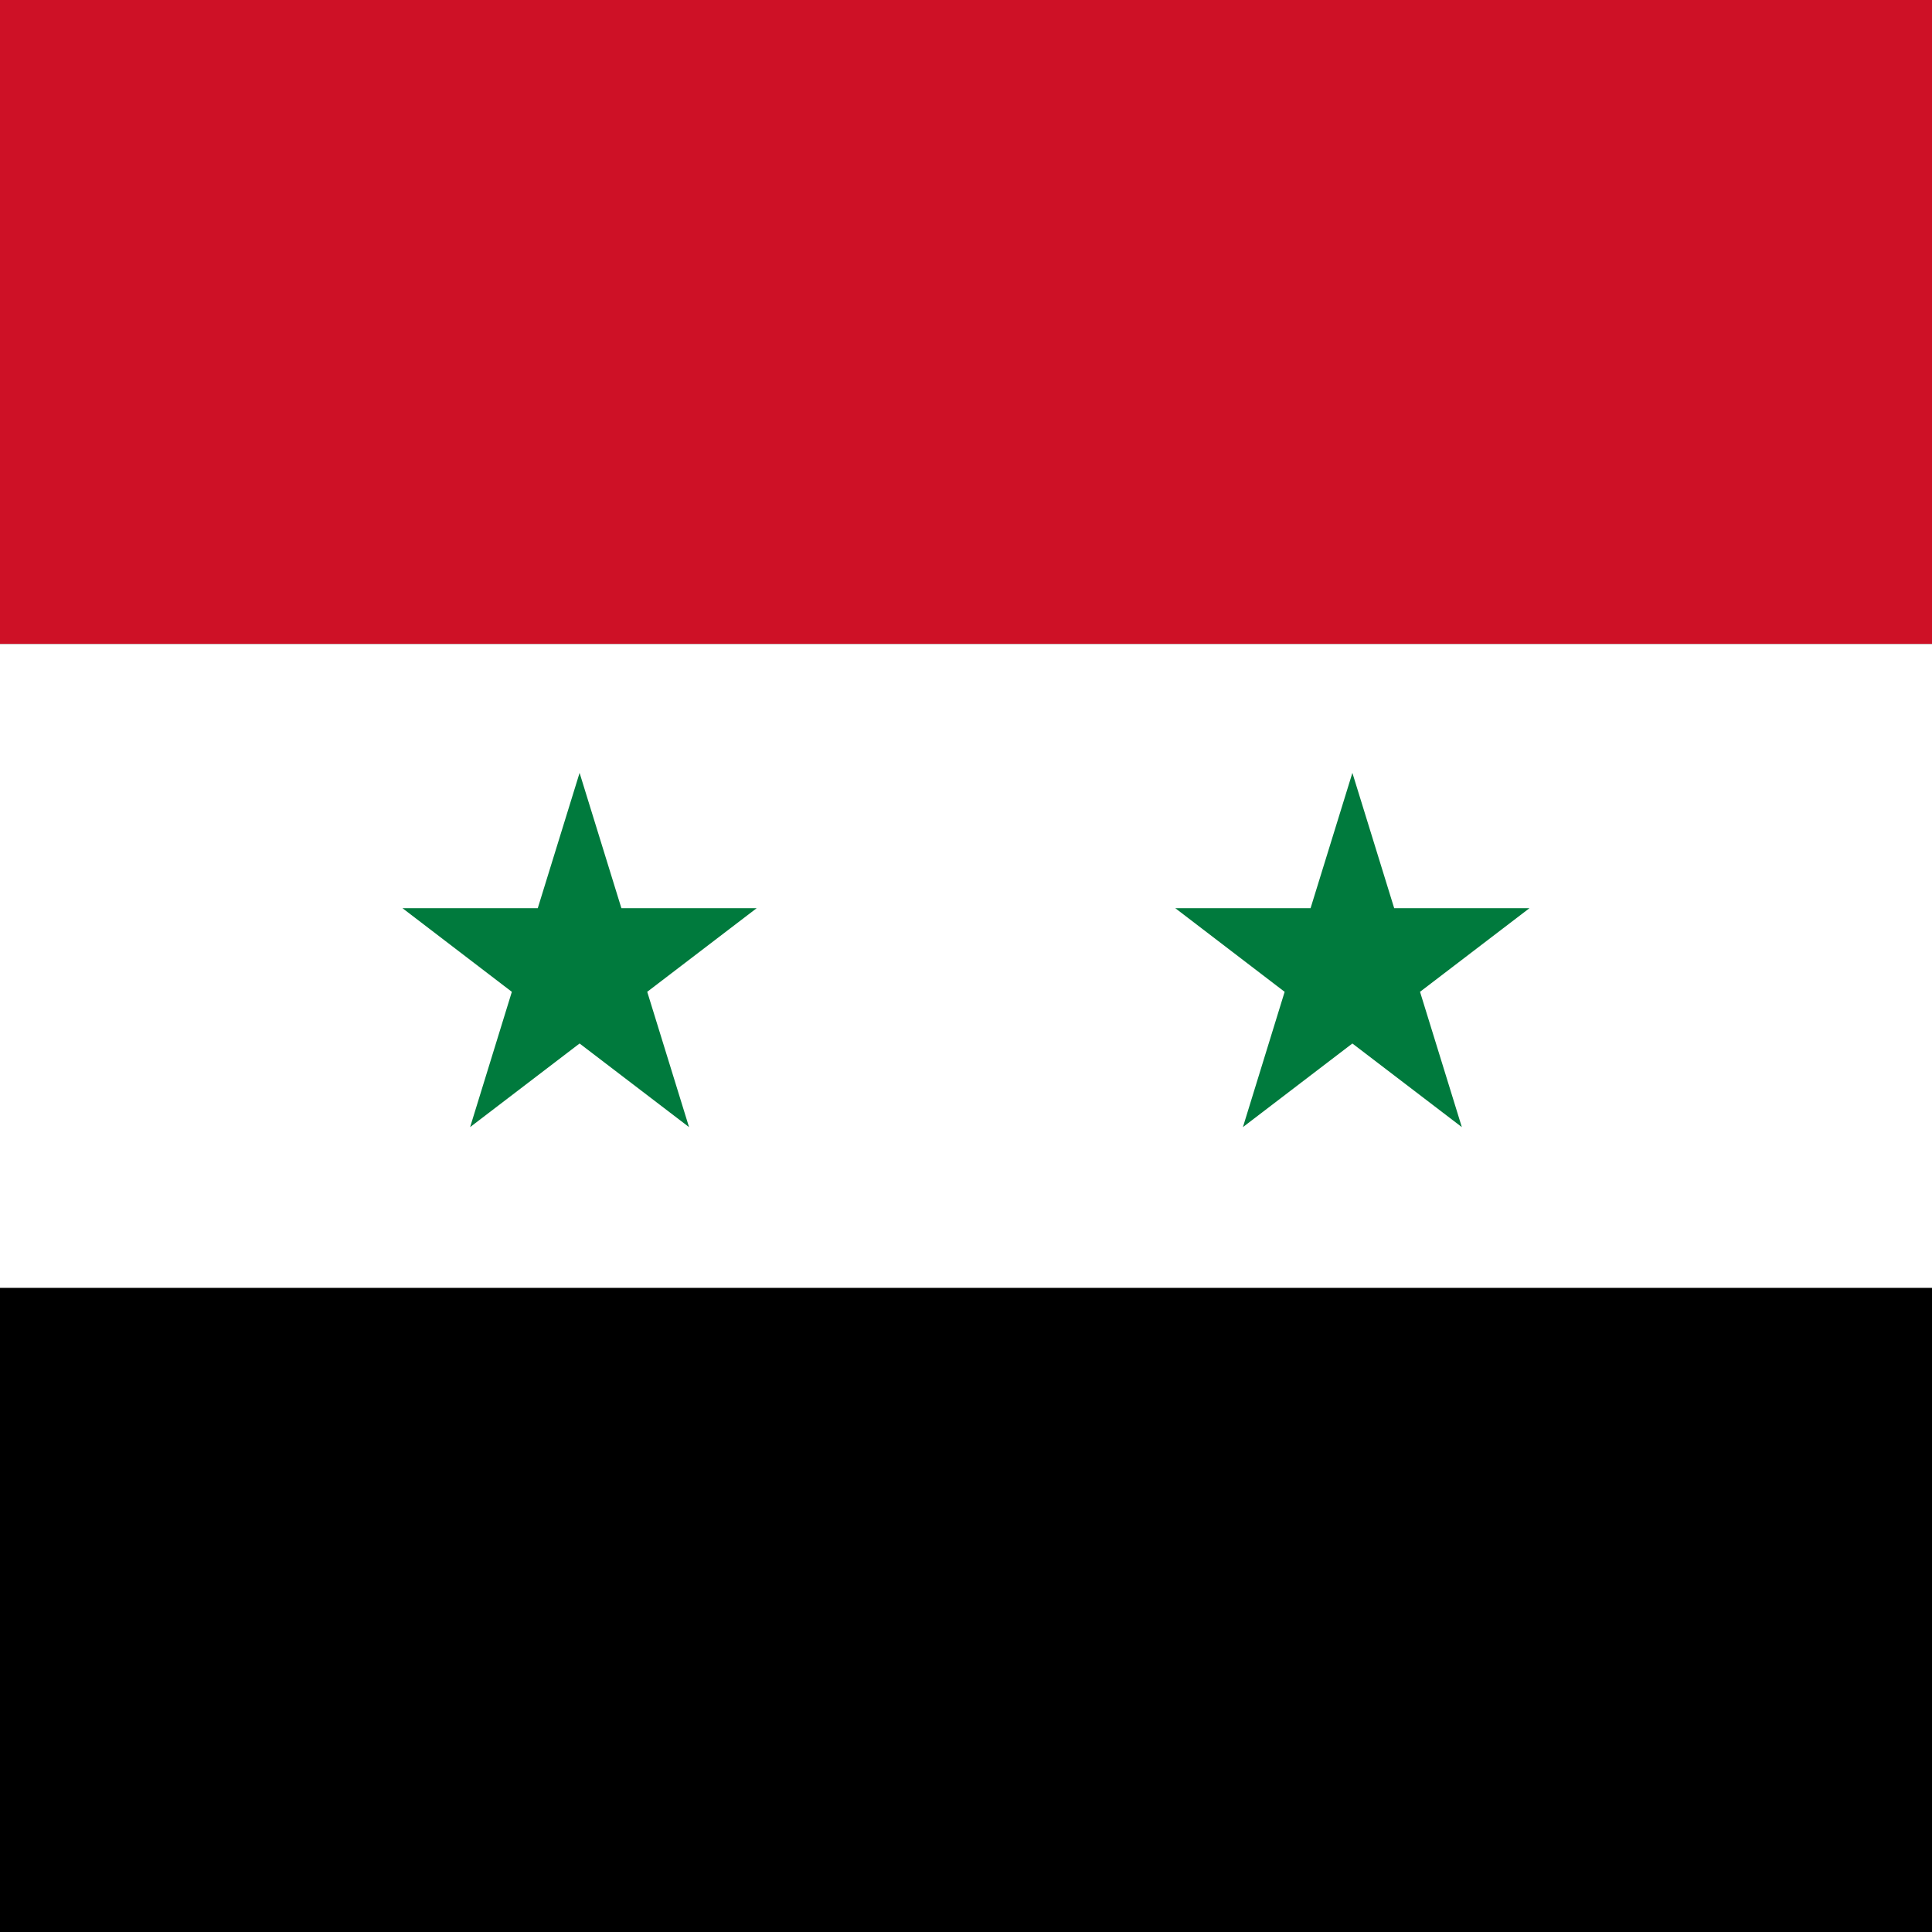
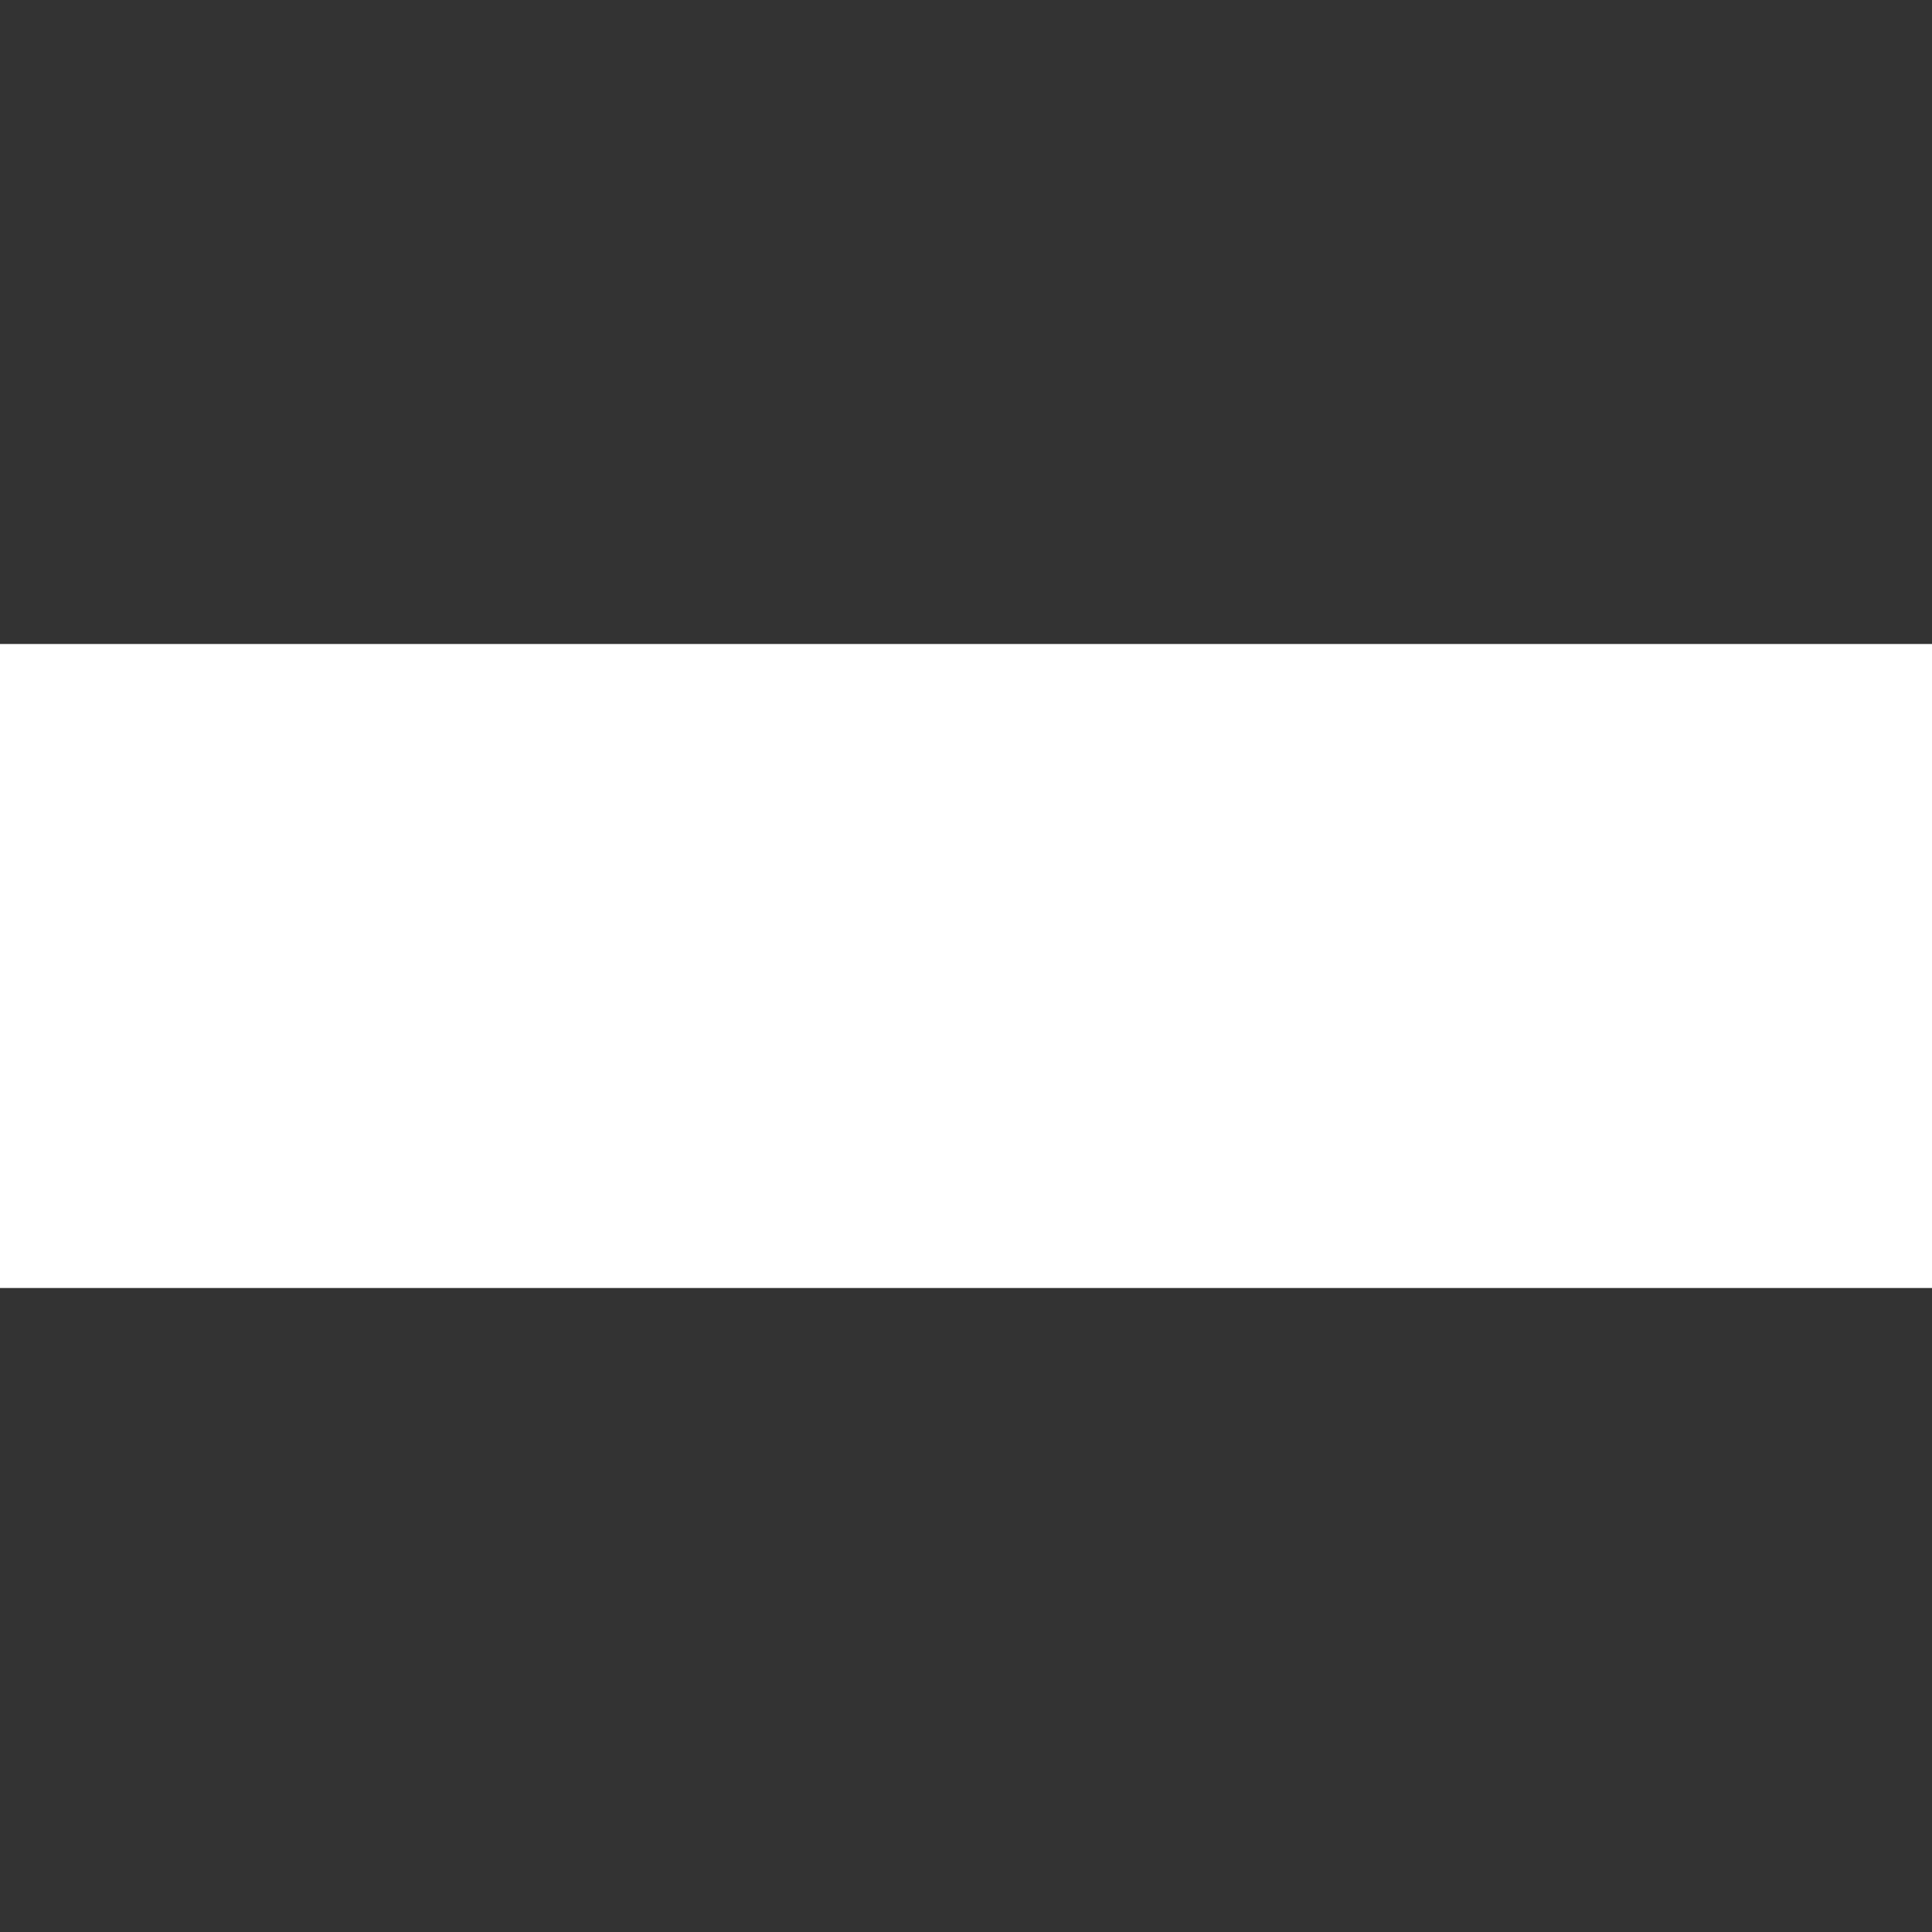
<svg xmlns="http://www.w3.org/2000/svg" xmlns:ns1="http://www.inkscape.org/namespaces/inkscape" xmlns:ns2="http://sodipodi.sourceforge.net/DTD/sodipodi-0.dtd" version="1.1" height="600" width="600" id="svg2" ns1:version="0.48.2 r9819" ns2:docname="Standard of the President of Syria.svg">
  <rect width="100%" height="100%" fill="#333333" stroke="none" />
  <defs id="defs14" />
  <ns2:namedview pagecolor="#ffffff" bordercolor="#666666" borderopacity="1" objecttolerance="10" gridtolerance="10" guidetolerance="10" ns1:pageopacity="0" ns1:pageshadow="2" ns1:window-width="918" ns1:window-height="764" id="namedview12" showgrid="false" ns1:zoom="0.65" ns1:cx="300" ns1:cy="300" ns1:window-x="169" ns1:window-y="94" ns1:window-maximized="0" ns1:current-layer="svg2">
    <ns1:grid type="xygrid" id="grid2811" />
  </ns2:namedview>
-   <rect y="1.1444092e-005" x="0" height="200" width="600" id="rect3836" style="fill:#ce1126;fill-opacity:1" />
  <rect style="fill:#ffffff" x="0" height="200" width="600" y="200" id="rect3838" />
-   <rect style="fill:#000000" x="0" height="200" width="600" y="400" id="rect3840" />
-   <polygon transform="matrix(0,3.369,-3.204,0,627.076,-101.555)" style="fill:#007a3d;fill-opacity:1" class="fil2" points="134.042,54.023 126.334,64.633 134.042,75.242 121.573,71.198 113.861,81.799 113.861,68.685 101.389,64.632 113.861,60.58 113.861,47.466 121.57,58.076 " id="polygon17" />
-   <polygon id="polygon3306" points="113.861,81.799 113.861,68.685 101.389,64.632 113.861,60.58 113.861,47.466 121.57,58.076 134.042,54.023 126.334,64.633 134.042,75.242 121.573,71.198 " class="fil2" style="fill:#007a3d;fill-opacity:1" transform="matrix(0,3.369,-3.204,0,387.076,-101.555)" />
</svg>